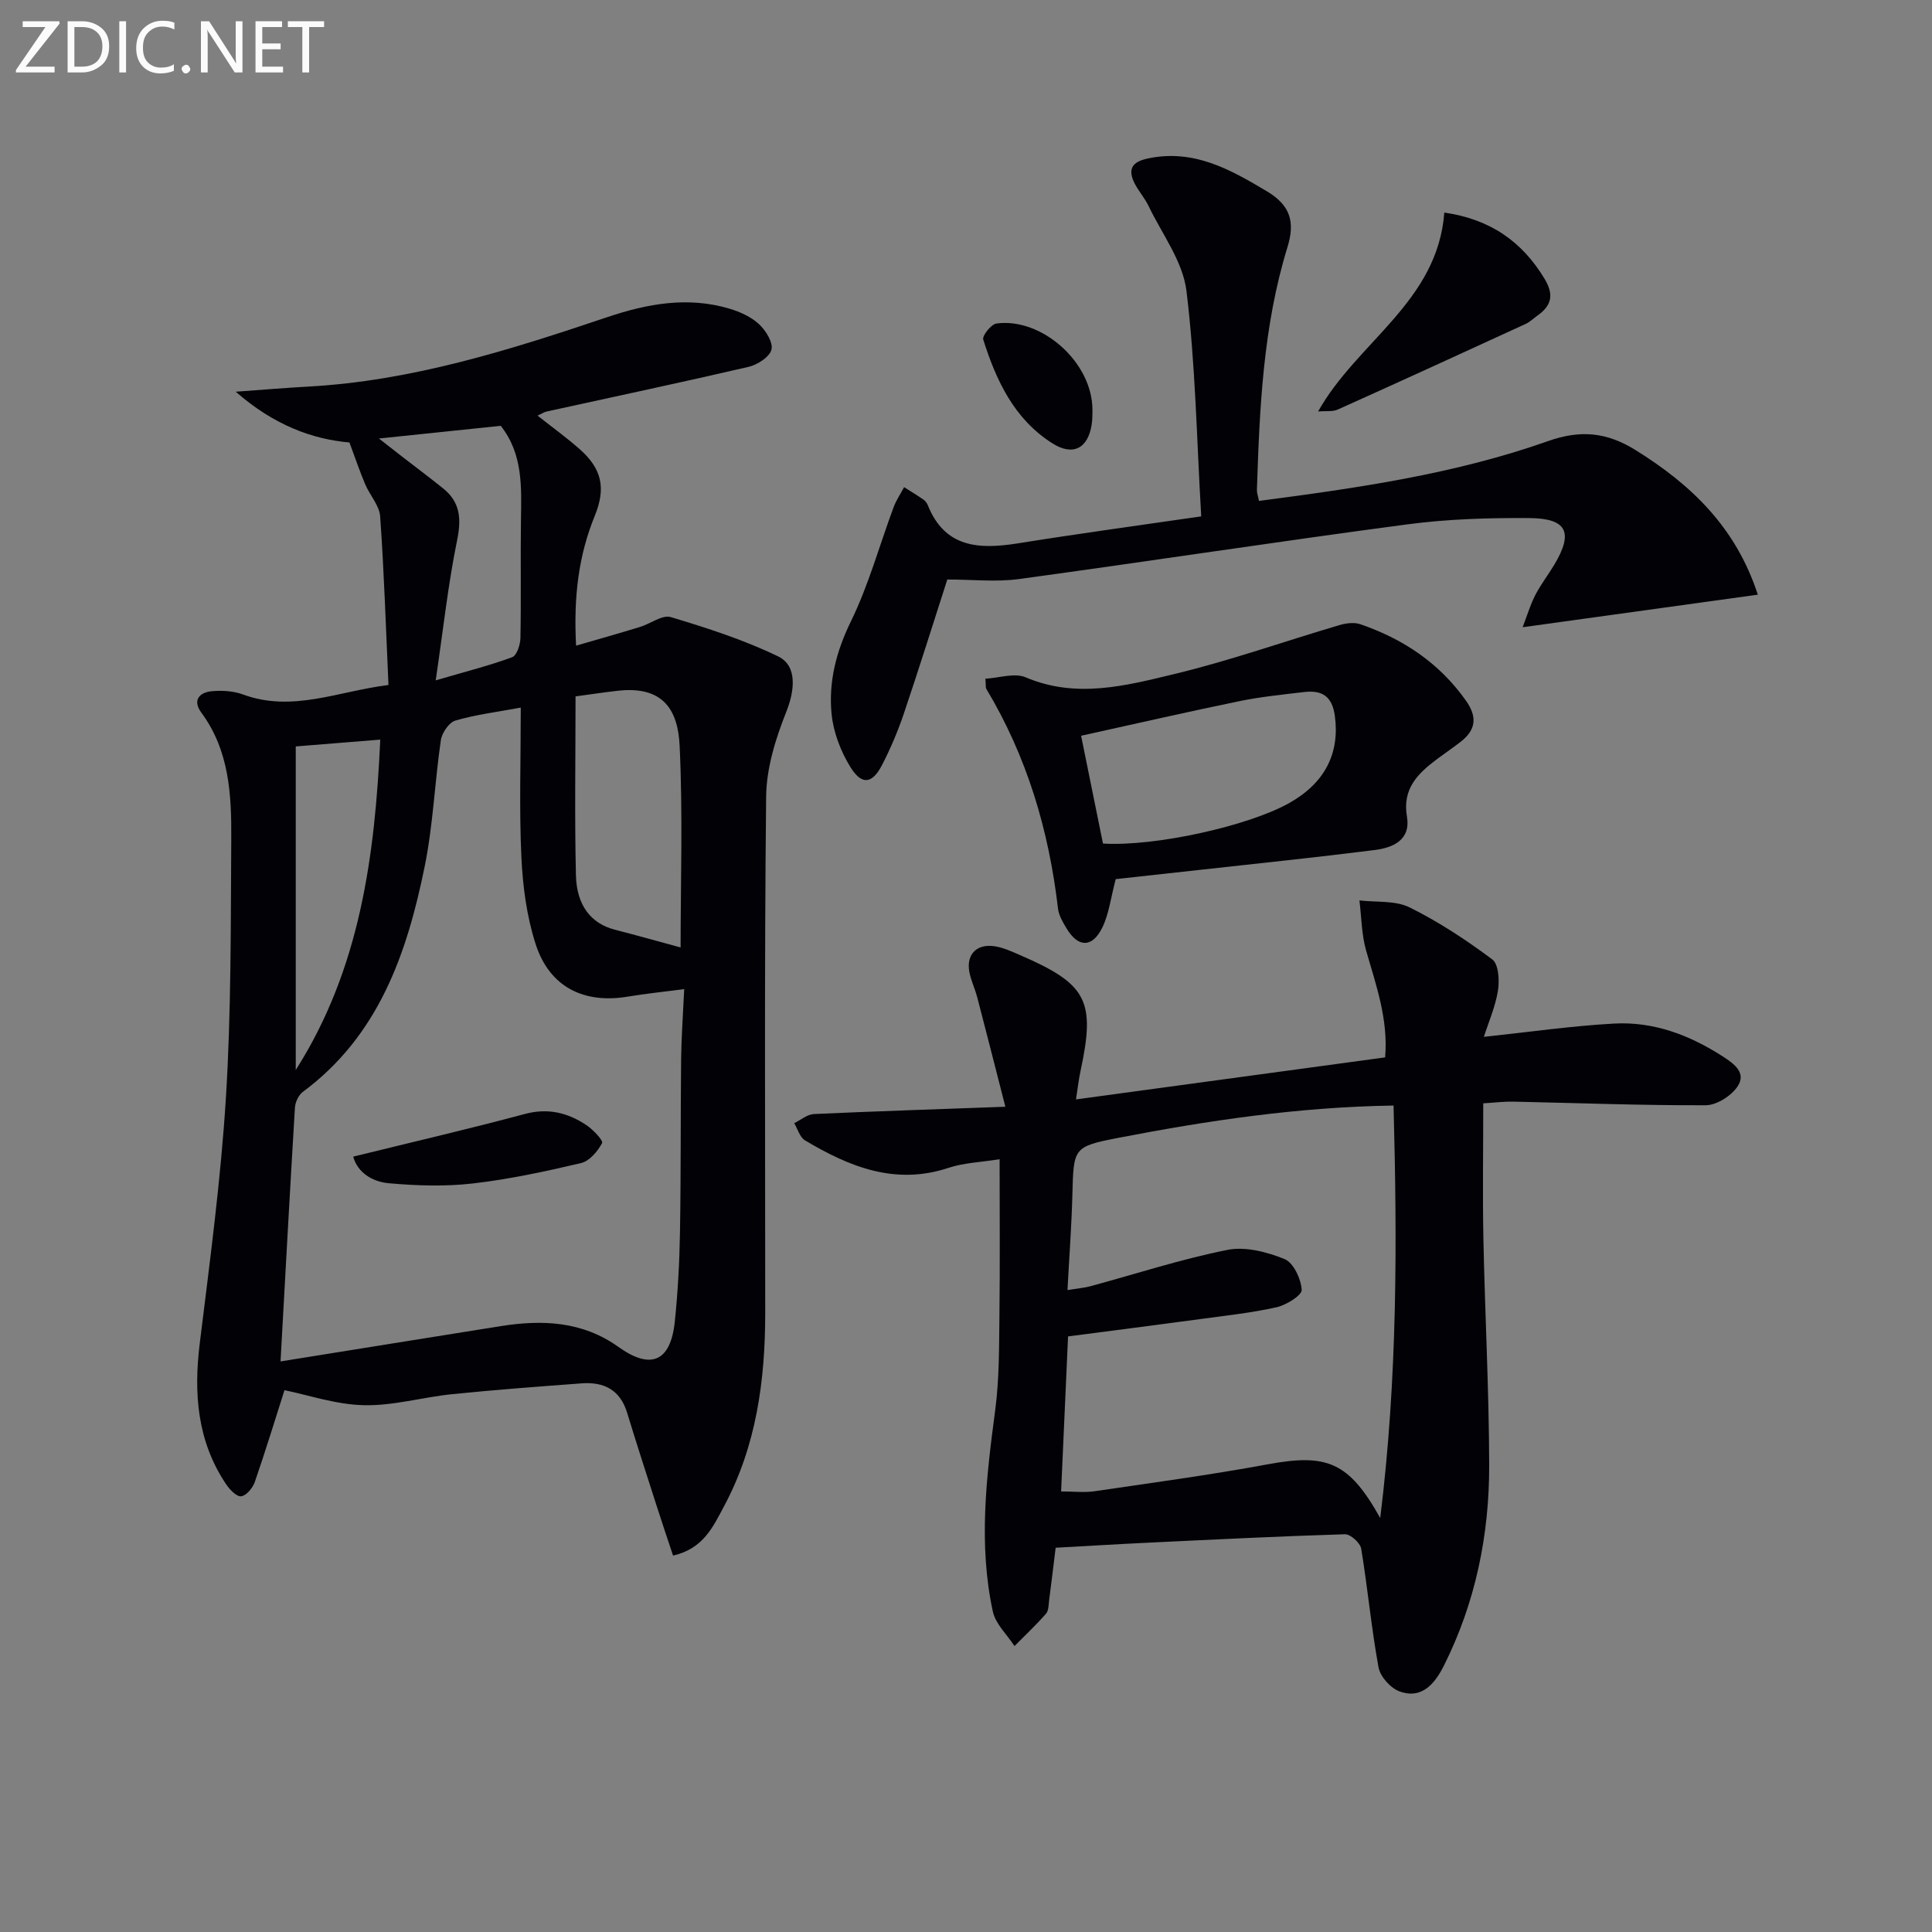
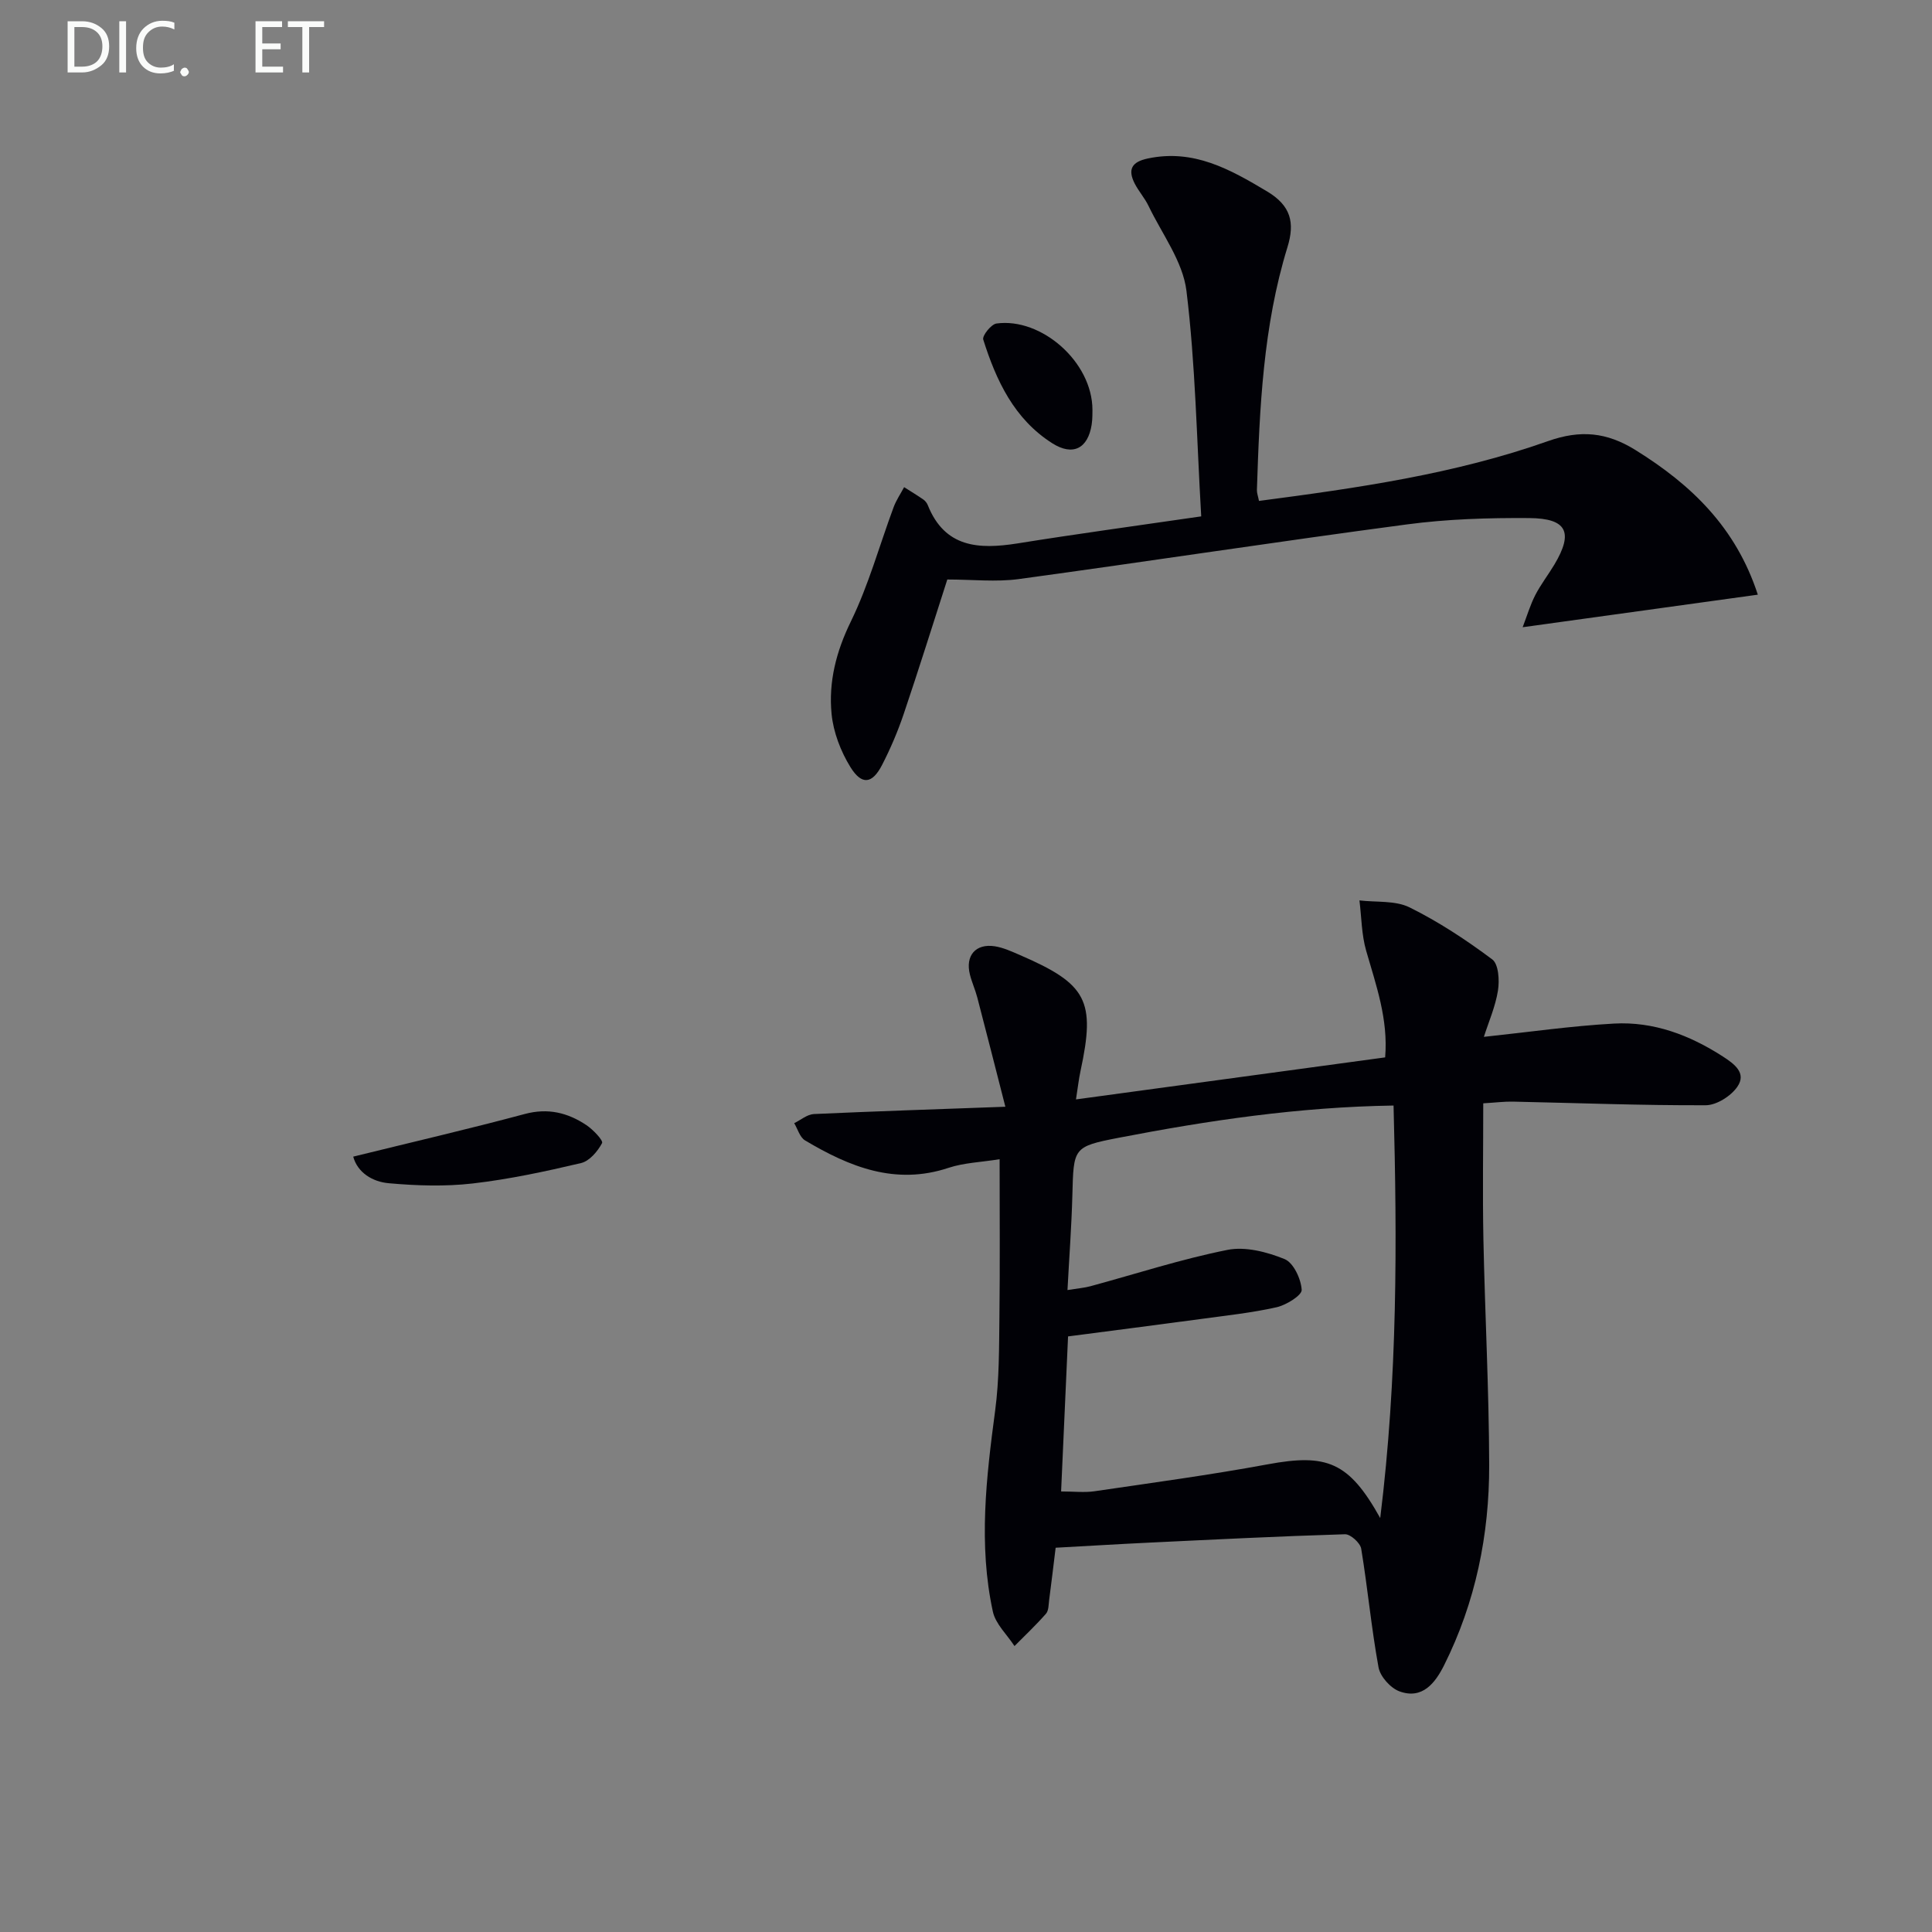
<svg xmlns="http://www.w3.org/2000/svg" enable-background="new 0 0 400 400" viewBox="0 0 400 400">
  <rect x="0" y="0" width="400" height="400" fill="#808080" stroke="none" />
-   <path d="m58.9 287.82c-1.8 5.63-3.85 12.35-6.14 18.99-.43 1.24-1.76 2.86-2.83 2.98-.96.11-2.4-1.41-3.15-2.54-5.96-8.92-6.7-18.76-5.42-29.15 2.09-16.96 4.37-33.93 5.42-50.97 1.1-17.76.98-35.59 1.1-53.4.06-9.15-.38-18.32-6.2-26.2-1.87-2.53-.43-4.2 2.24-4.43 2.1-.18 4.42-.04 6.38.68 10.22 3.77 19.66-.66 30.13-1.96-.55-12.03-.91-23.48-1.72-34.89-.16-2.28-2.14-4.4-3.1-6.67-1.09-2.56-1.98-5.2-3.26-8.65-7.64-.67-15.64-3.57-23.54-10.51 5.96-.43 10.47-.81 14.98-1.06 21.47-1.17 41.74-7.57 61.89-14.36 8.37-2.82 16.73-4.34 25.36-1.77 2.18.65 4.47 1.69 6.11 3.21 1.4 1.3 2.95 3.79 2.57 5.27-.39 1.52-2.89 3.13-4.73 3.56-13.89 3.23-27.84 6.18-41.77 9.24-.6.13-1.15.51-1.93.86 3.07 2.42 6 4.54 8.7 6.92 4.66 4.1 5.48 8.12 3.15 13.83-3.32 8.14-4.41 16.61-3.87 26.88 4.75-1.38 9.01-2.58 13.24-3.88 2.17-.66 4.61-2.56 6.36-2.04 7.56 2.27 15.17 4.72 22.25 8.15 4.06 1.97 3.37 7.19 1.68 11.44-2.21 5.55-4.12 11.66-4.18 17.56-.38 35.64-.18 71.29-.19 106.94 0 13.94-1.84 27.54-8.54 40.03-2.23 4.15-4.25 8.77-10.54 10.18-1.13-3.41-2.28-6.78-3.36-10.17-2.08-6.47-4.18-12.93-6.16-19.42-1.45-4.76-4.85-6.41-9.44-6.06-8.93.67-17.87 1.33-26.78 2.24-6.1.62-12.18 2.42-18.23 2.28-5.76-.11-11.44-2.08-16.48-3.11zm-.82-5.95c15.63-2.51 30.65-4.93 45.67-7.32 8.58-1.36 16.86-.99 24.28 4.31 6.72 4.81 10.81 3.07 11.68-5.22.63-6.11.97-12.26 1.07-18.4.21-11.98.11-23.97.24-35.95.05-4.58.39-9.15.64-14.5-4.47.58-8.06.94-11.62 1.54-9.17 1.55-16.27-1.97-19.14-10.86-1.85-5.74-2.67-11.96-2.95-18.02-.47-9.93-.13-19.89-.13-30.95-5 .93-9.38 1.46-13.55 2.69-1.32.39-2.78 2.55-3 4.08-1.27 8.7-1.6 17.56-3.35 26.15-3.66 18-9.53 35.01-25.22 46.64-.89.66-1.57 2.13-1.64 3.27-1.03 17.08-1.96 34.15-2.98 52.54zm61.08-137.69c0 12.8-.21 24.92.08 37.03.15 6.37 3.22 10.01 8.01 11.26 4.72 1.22 9.42 2.54 13.66 3.69 0-13.3.48-27.56-.2-41.77-.34-7.06-3.11-12.49-12.86-11.37-2.76.31-5.51.73-8.69 1.16zm-57.93 77.35c13.28-20.85 16.4-44.2 17.5-68.4-6.16.5-11.72.95-17.5 1.41zm28.98-80.67c6.48-1.9 11.25-3.09 15.84-4.8.95-.35 1.67-2.58 1.7-3.96.16-8.14-.01-16.29.11-24.43.1-6.83.44-13.66-4.19-19.51-7.82.82-15.98 1.67-25.22 2.63 2.01 1.57 3.35 2.62 4.69 3.66 2.88 2.23 5.8 4.41 8.64 6.7 3.53 2.85 3.76 6.29 2.86 10.7-1.85 9.01-2.84 18.2-4.43 29.01z" fill="#010106" />
  <path d="m208.15 229.14c-2.14-8.35-3.95-15.51-5.82-22.65-.42-1.6-1.12-3.12-1.52-4.72-.99-3.92 1.19-6.47 5.17-5.85 1.77.28 3.49 1.08 5.16 1.8 13.94 6.02 15.71 9.44 12.57 24.01-.37 1.72-.56 3.48-.94 5.89 21.65-2.94 42.64-5.79 64.01-8.7.66-7.94-1.88-14.94-3.93-22.08-.96-3.33-.96-6.94-1.39-10.42 3.49.42 7.4-.02 10.37 1.44 6.02 2.98 11.73 6.74 17.12 10.77 1.32.98 1.52 4.34 1.19 6.44-.53 3.33-1.94 6.53-2.92 9.6 9.25-.98 18.08-2.26 26.95-2.75 8.18-.45 15.64 2.37 22.52 6.81 2.42 1.56 4.94 3.43 3.03 6.24-1.32 1.94-4.31 3.85-6.57 3.86-13.3.05-26.6-.47-39.9-.75-1.8-.04-3.6.2-6.16.35 0 9.51-.15 18.76.03 28 .32 15.63 1.16 31.26 1.2 46.9.03 14.43-2.82 28.41-9.33 41.43-1.81 3.62-4.47 7.16-9.24 5.42-1.86-.68-3.99-3.06-4.34-4.97-1.49-8.14-2.24-16.41-3.59-24.58-.2-1.19-2.22-3.01-3.35-2.98-13.62.41-27.23 1.1-40.84 1.75-6.29.3-12.57.69-19.07 1.04-.45 3.66-.87 7.23-1.34 10.79-.13.98-.09 2.21-.65 2.86-2.05 2.34-4.33 4.49-6.53 6.71-1.54-2.37-3.92-4.56-4.48-7.14-3.01-13.87-1.37-27.75.48-41.64.85-6.39.8-12.91.88-19.38.13-10.63.04-21.26.04-32.64-3.88.63-7.37.73-10.55 1.78-11.05 3.68-20.54-.2-29.73-5.67-1.08-.64-1.52-2.35-2.25-3.57 1.36-.66 2.7-1.83 4.09-1.89 12.56-.57 25.16-.98 39.63-1.51zm77.61 85.16c3.6-29.16 3.51-57.12 2.76-85.41-19.65.3-38.35 3.09-56.94 6.68-9.44 1.83-9.3 2.07-9.56 11.96-.17 6.38-.65 12.75-1.01 19.56 2.17-.35 3.49-.45 4.75-.79 9.44-2.56 18.78-5.61 28.35-7.52 3.72-.75 8.2.42 11.85 1.9 1.84.75 3.4 4.1 3.54 6.36.07 1.14-3.18 3.15-5.19 3.61-5.16 1.16-10.47 1.72-15.73 2.44-9.03 1.22-18.06 2.37-27.45 3.6-.49 10.87-.96 21.41-1.44 32.1 2.63 0 4.81.26 6.9-.04 11.98-1.76 23.99-3.38 35.89-5.58 12.21-2.26 16.79-.53 23.28 11.13z" fill="#010106" />
  <path d="m248.7 106.91c-.94-16.03-1.19-31.47-3.06-46.71-.75-6.08-5.05-11.74-7.84-17.55-.78-1.63-2.04-3.03-2.87-4.64-1.47-2.9-.67-4.49 2.72-5.2 9.48-2 16.98 2.22 24.67 6.81 4.96 2.96 5.8 6.47 4.23 11.57-5.04 16.36-5.77 33.3-6.32 50.25-.02.63.23 1.26.43 2.27 20.36-2.67 40.53-5.55 59.83-12.38 6.71-2.37 12.14-1.88 18.16 1.87 11.51 7.16 20.74 15.97 25.29 29.92-16.09 2.23-31.86 4.41-48.69 6.74.91-2.38 1.57-4.62 2.61-6.65 1.14-2.21 2.69-4.2 3.97-6.34 3.96-6.65 2.61-9.55-5.22-9.61-8.46-.06-17 .2-25.37 1.32-26.8 3.55-53.52 7.66-80.31 11.31-4.72.64-9.6.09-14.8.09-3 9.31-5.91 18.63-9.04 27.88-1.22 3.6-2.73 7.14-4.47 10.52-2.03 3.93-4.19 4.24-6.55.44-2.01-3.26-3.53-7.22-3.9-11-.65-6.65.95-12.93 4-19.17 3.67-7.52 5.91-15.74 8.84-23.63.54-1.46 1.44-2.78 2.18-4.16 1.33.85 2.68 1.66 3.98 2.56.39.27.74.72.92 1.17 3.53 8.83 10.56 9.17 18.5 7.93 12.26-1.97 24.55-3.64 38.11-5.61z" fill="#010106" />
-   <path d="m231 182.01c-1.03 3.86-1.39 7.23-2.81 10.09-2.08 4.19-5.01 4.08-7.38.1-.76-1.27-1.6-2.67-1.76-4.09-1.89-16.17-6.42-31.46-14.85-45.49-.15-.25-.07-.64-.18-2.1 2.82-.15 6.03-1.27 8.35-.28 10.45 4.44 20.7 1.74 30.73-.68 11.55-2.78 22.81-6.77 34.22-10.14 1.36-.4 3.05-.62 4.32-.18 8.85 3.04 16.32 8 21.84 15.78 2.43 3.42 2.11 6.09-1.08 8.57-1.57 1.22-3.22 2.33-4.81 3.52-3.99 2.98-7.29 6.14-6.3 11.95.83 4.86-2.89 6.45-6.69 6.93-12.02 1.52-24.07 2.76-36.12 4.1-6.04.66-12.09 1.32-17.48 1.92zm-7.17-29.68c1.62 8.01 3.09 15.24 4.53 22.32 10.75.65 30-3.6 38.51-8.36 7.51-4.2 10.53-10.4 9.5-18.06-.57-4.16-2.72-5.38-6.38-4.95-4.45.53-8.92.97-13.3 1.87-10.85 2.23-21.64 4.71-32.86 7.18z" fill="#010106" />
-   <path d="m299.03 44.01c9.47 1.37 16.09 5.96 20.77 13.74 1.99 3.31 1.42 5.53-1.49 7.59-.81.57-1.55 1.31-2.43 1.72-12.95 5.95-25.91 11.89-38.91 17.73-1.06.48-2.44.26-4.07.4 8.09-14.43 24.74-22.7 26.13-41.18z" fill="#010106" />
  <path d="m226.18 84.86c-.02.4.04 1.75-.16 3.05-.78 4.96-3.89 6.57-8.16 3.86-7.88-5-11.61-12.98-14.29-21.47-.25-.79 1.64-3.17 2.74-3.32 9.26-1.27 19.85 7.92 19.87 17.88z" fill="#010106" />
  <path d="m73.13 239.47c12.13-2.99 23.88-5.71 35.52-8.83 4.81-1.29 8.89-.27 12.75 2.3 1.39.93 3.54 3.19 3.25 3.73-.91 1.71-2.61 3.72-4.35 4.13-7.42 1.75-14.92 3.36-22.48 4.23-5.69.65-11.54.46-17.27-.05-3.45-.29-6.52-2.21-7.42-5.51z" fill="#010106" />
  <g fill="#fafbfa">
-     <path d="m12.4 4.8-7.1 9h6v1.2h-8v-.5l6.1-8.9h-4.7v-1.2h7.6v.4z" />
    <path d="m14 14v-9.6h3c1.6 0 2.9.5 4 1.4s1.6 2.2 1.6 3.8-.5 3-1.6 3.9-2.4 1.5-4 1.5h-3zm1.4-8.4v8.2h1.6c1.3 0 2.4-.4 3.1-1.1s1.1-1.8 1.1-3.1-.4-2.3-1.2-3-1.8-1-3.1-1z" />
    <path d="m26.1 4.4v10.6h-1.4v-10.6z" />
    <path d="m36.1 14.6c-.8.4-1.8.6-2.9.6-1.5 0-2.7-.5-3.6-1.4s-1.4-2.2-1.4-3.8c0-1.7.5-3.1 1.5-4.1s2.3-1.6 3.9-1.6c1 0 1.8.1 2.5.4v1.4c-.8-.4-1.6-.6-2.5-.6-1.2 0-2.1.4-2.9 1.2s-1.1 1.8-1.1 3.2c0 1.3.3 2.3 1 3s1.6 1.1 2.7 1.1c1 0 2-.2 2.7-.7v1.3z" />
-     <path d="m37.6 14.3c0-.2.1-.5.3-.6s.4-.3.6-.3c.3 0 .5.1.6.3s.3.4.3.6-.1.4-.3.6-.4.3-.6.3c-.3 0-.5-.1-.6-.3s-.3-.4-.3-.6z" />
-     <path d="m50.2 15h-1.6l-5.3-8.2c-.2-.2-.3-.5-.4-.7 0 .2.1.7.1 1.5v7.4h-1.4v-10.6h1.7l5.2 8.1c.2.4.4.6.4.7 0-.3-.1-.8-.1-1.5v-7.3h1.4z" />
+     <path d="m37.6 14.3s.4-.3.6-.3c.3 0 .5.1.6.3s.3.4.3.6-.1.4-.3.6-.4.3-.6.3c-.3 0-.5-.1-.6-.3s-.3-.4-.3-.6z" />
    <path d="m58.6 15h-5.7v-10.6h5.5v1.2h-4.1v3.4h3.8v1.2h-3.8v3.6h4.3z" />
    <path d="m67.1 5.6h-3.1v9.4h-1.4v-9.4h-3v-1.2h7.5z" />
  </g>
</svg>